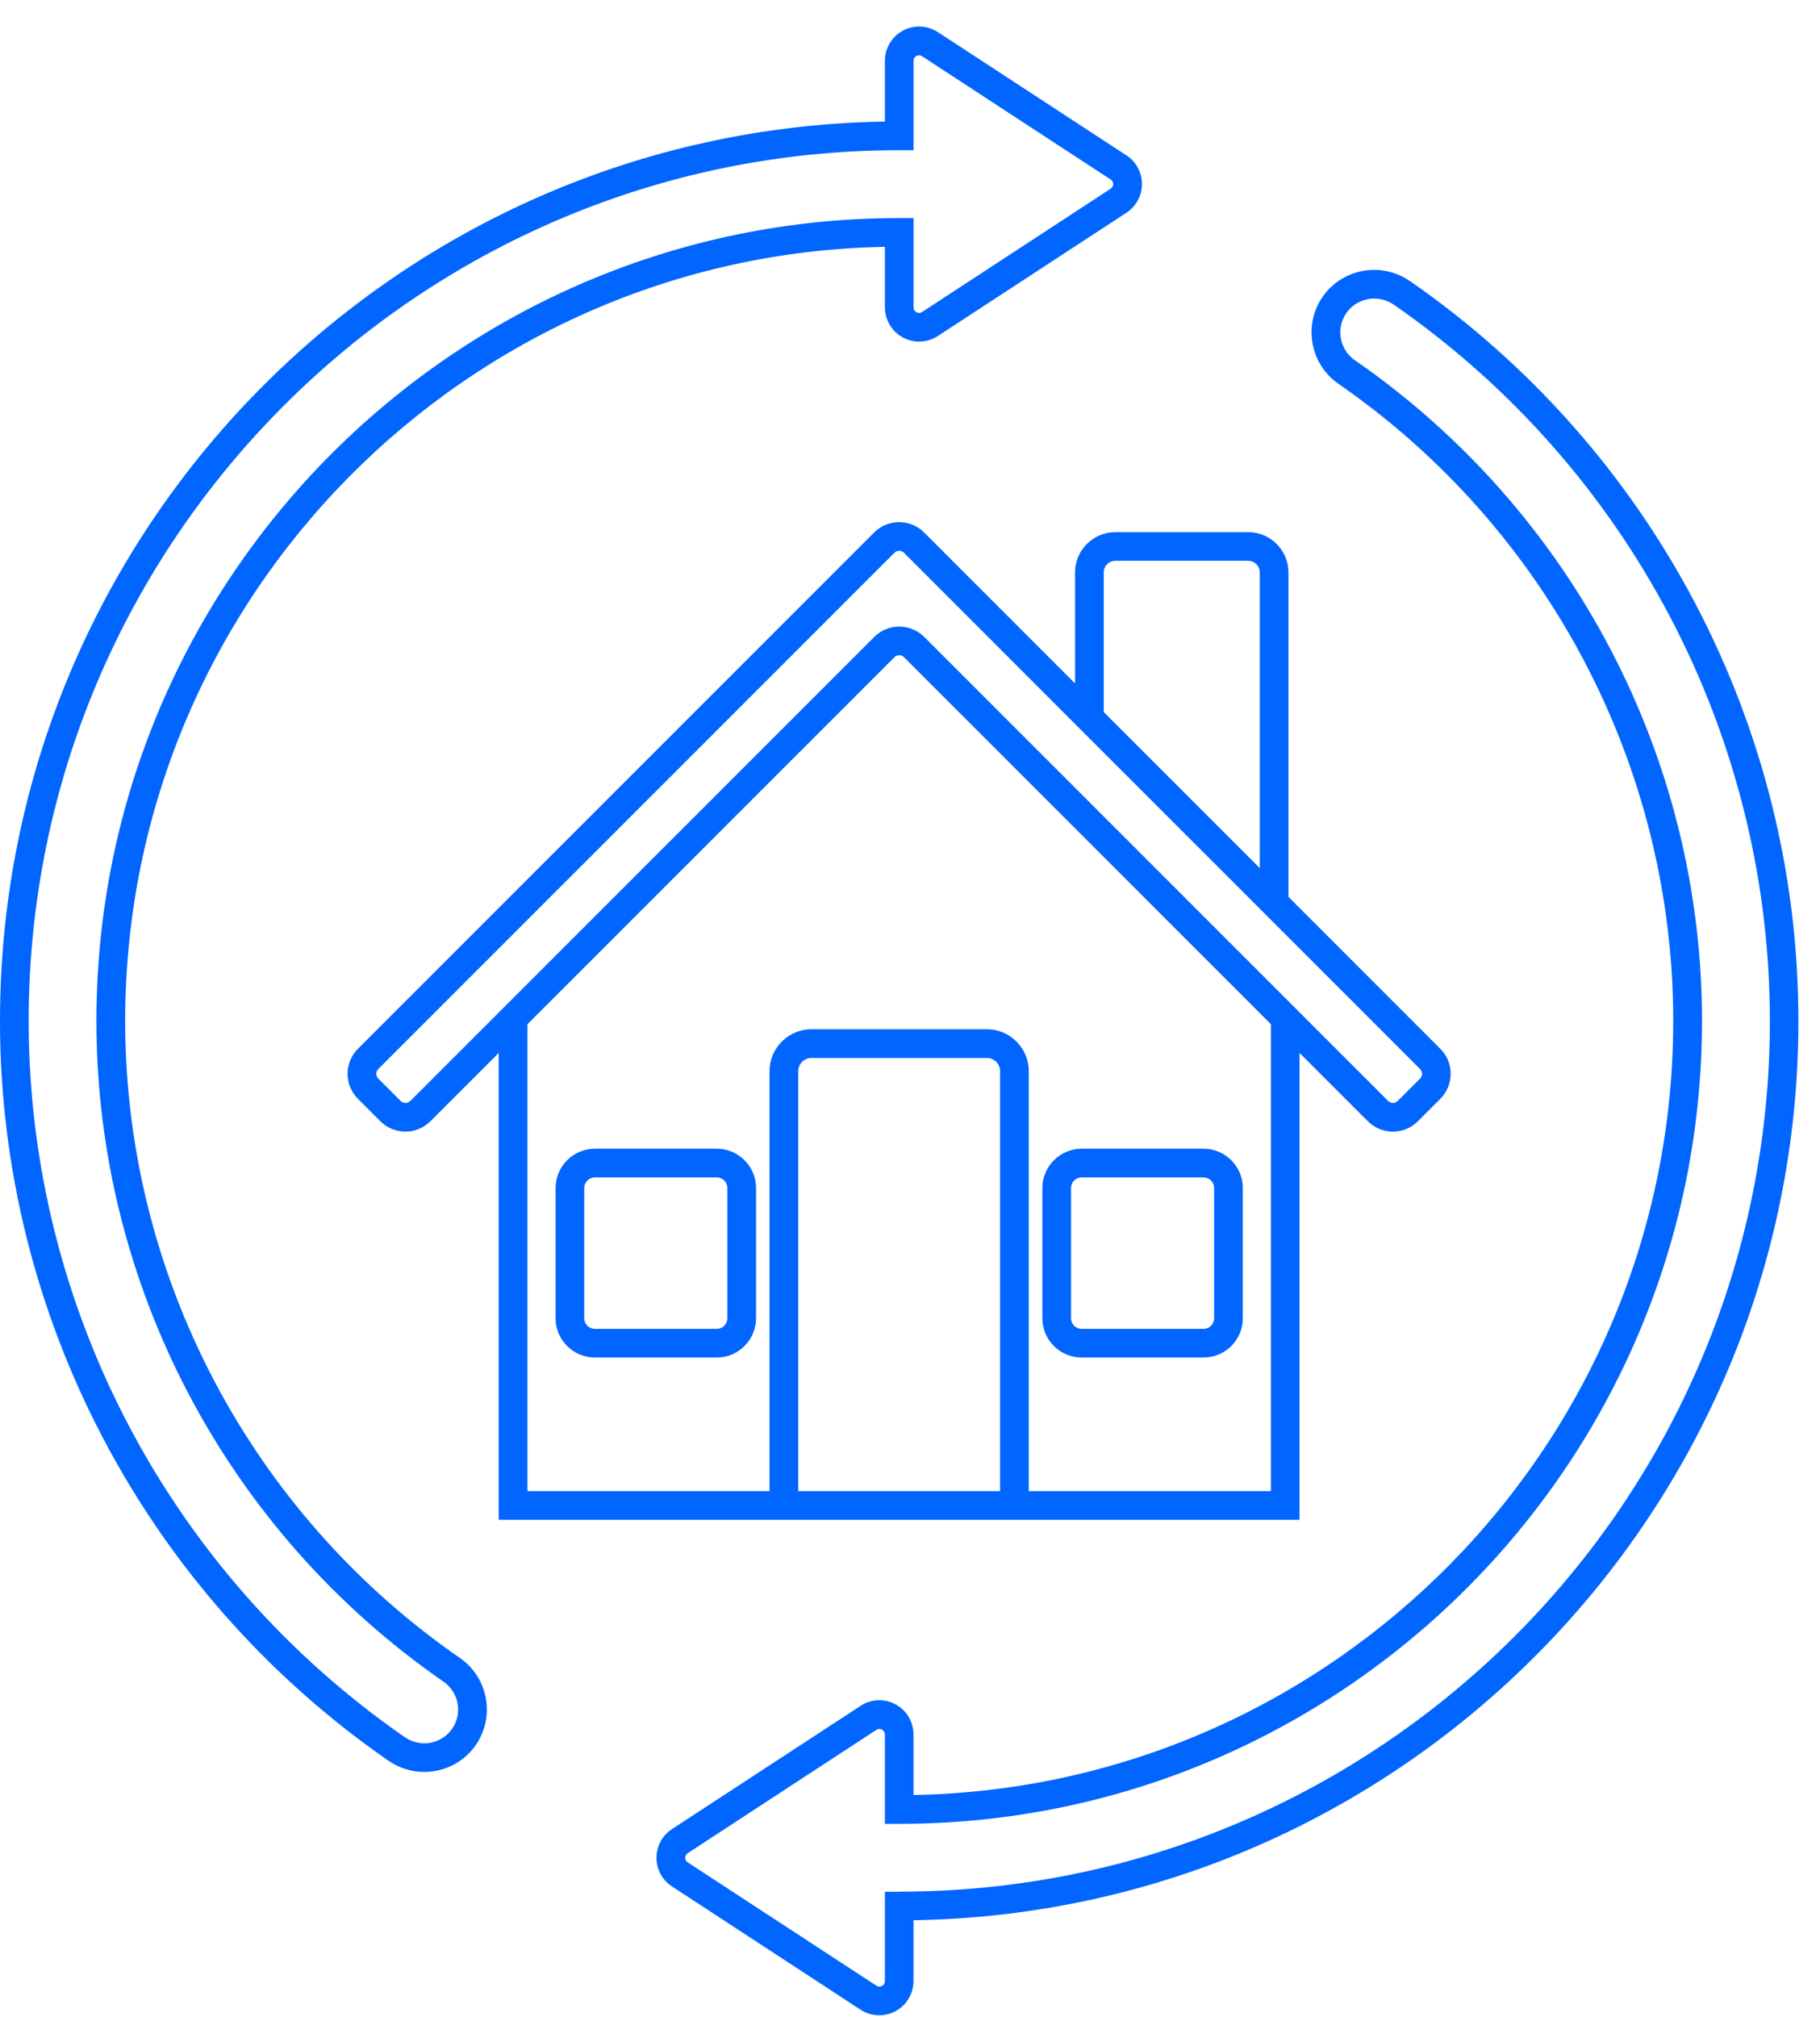
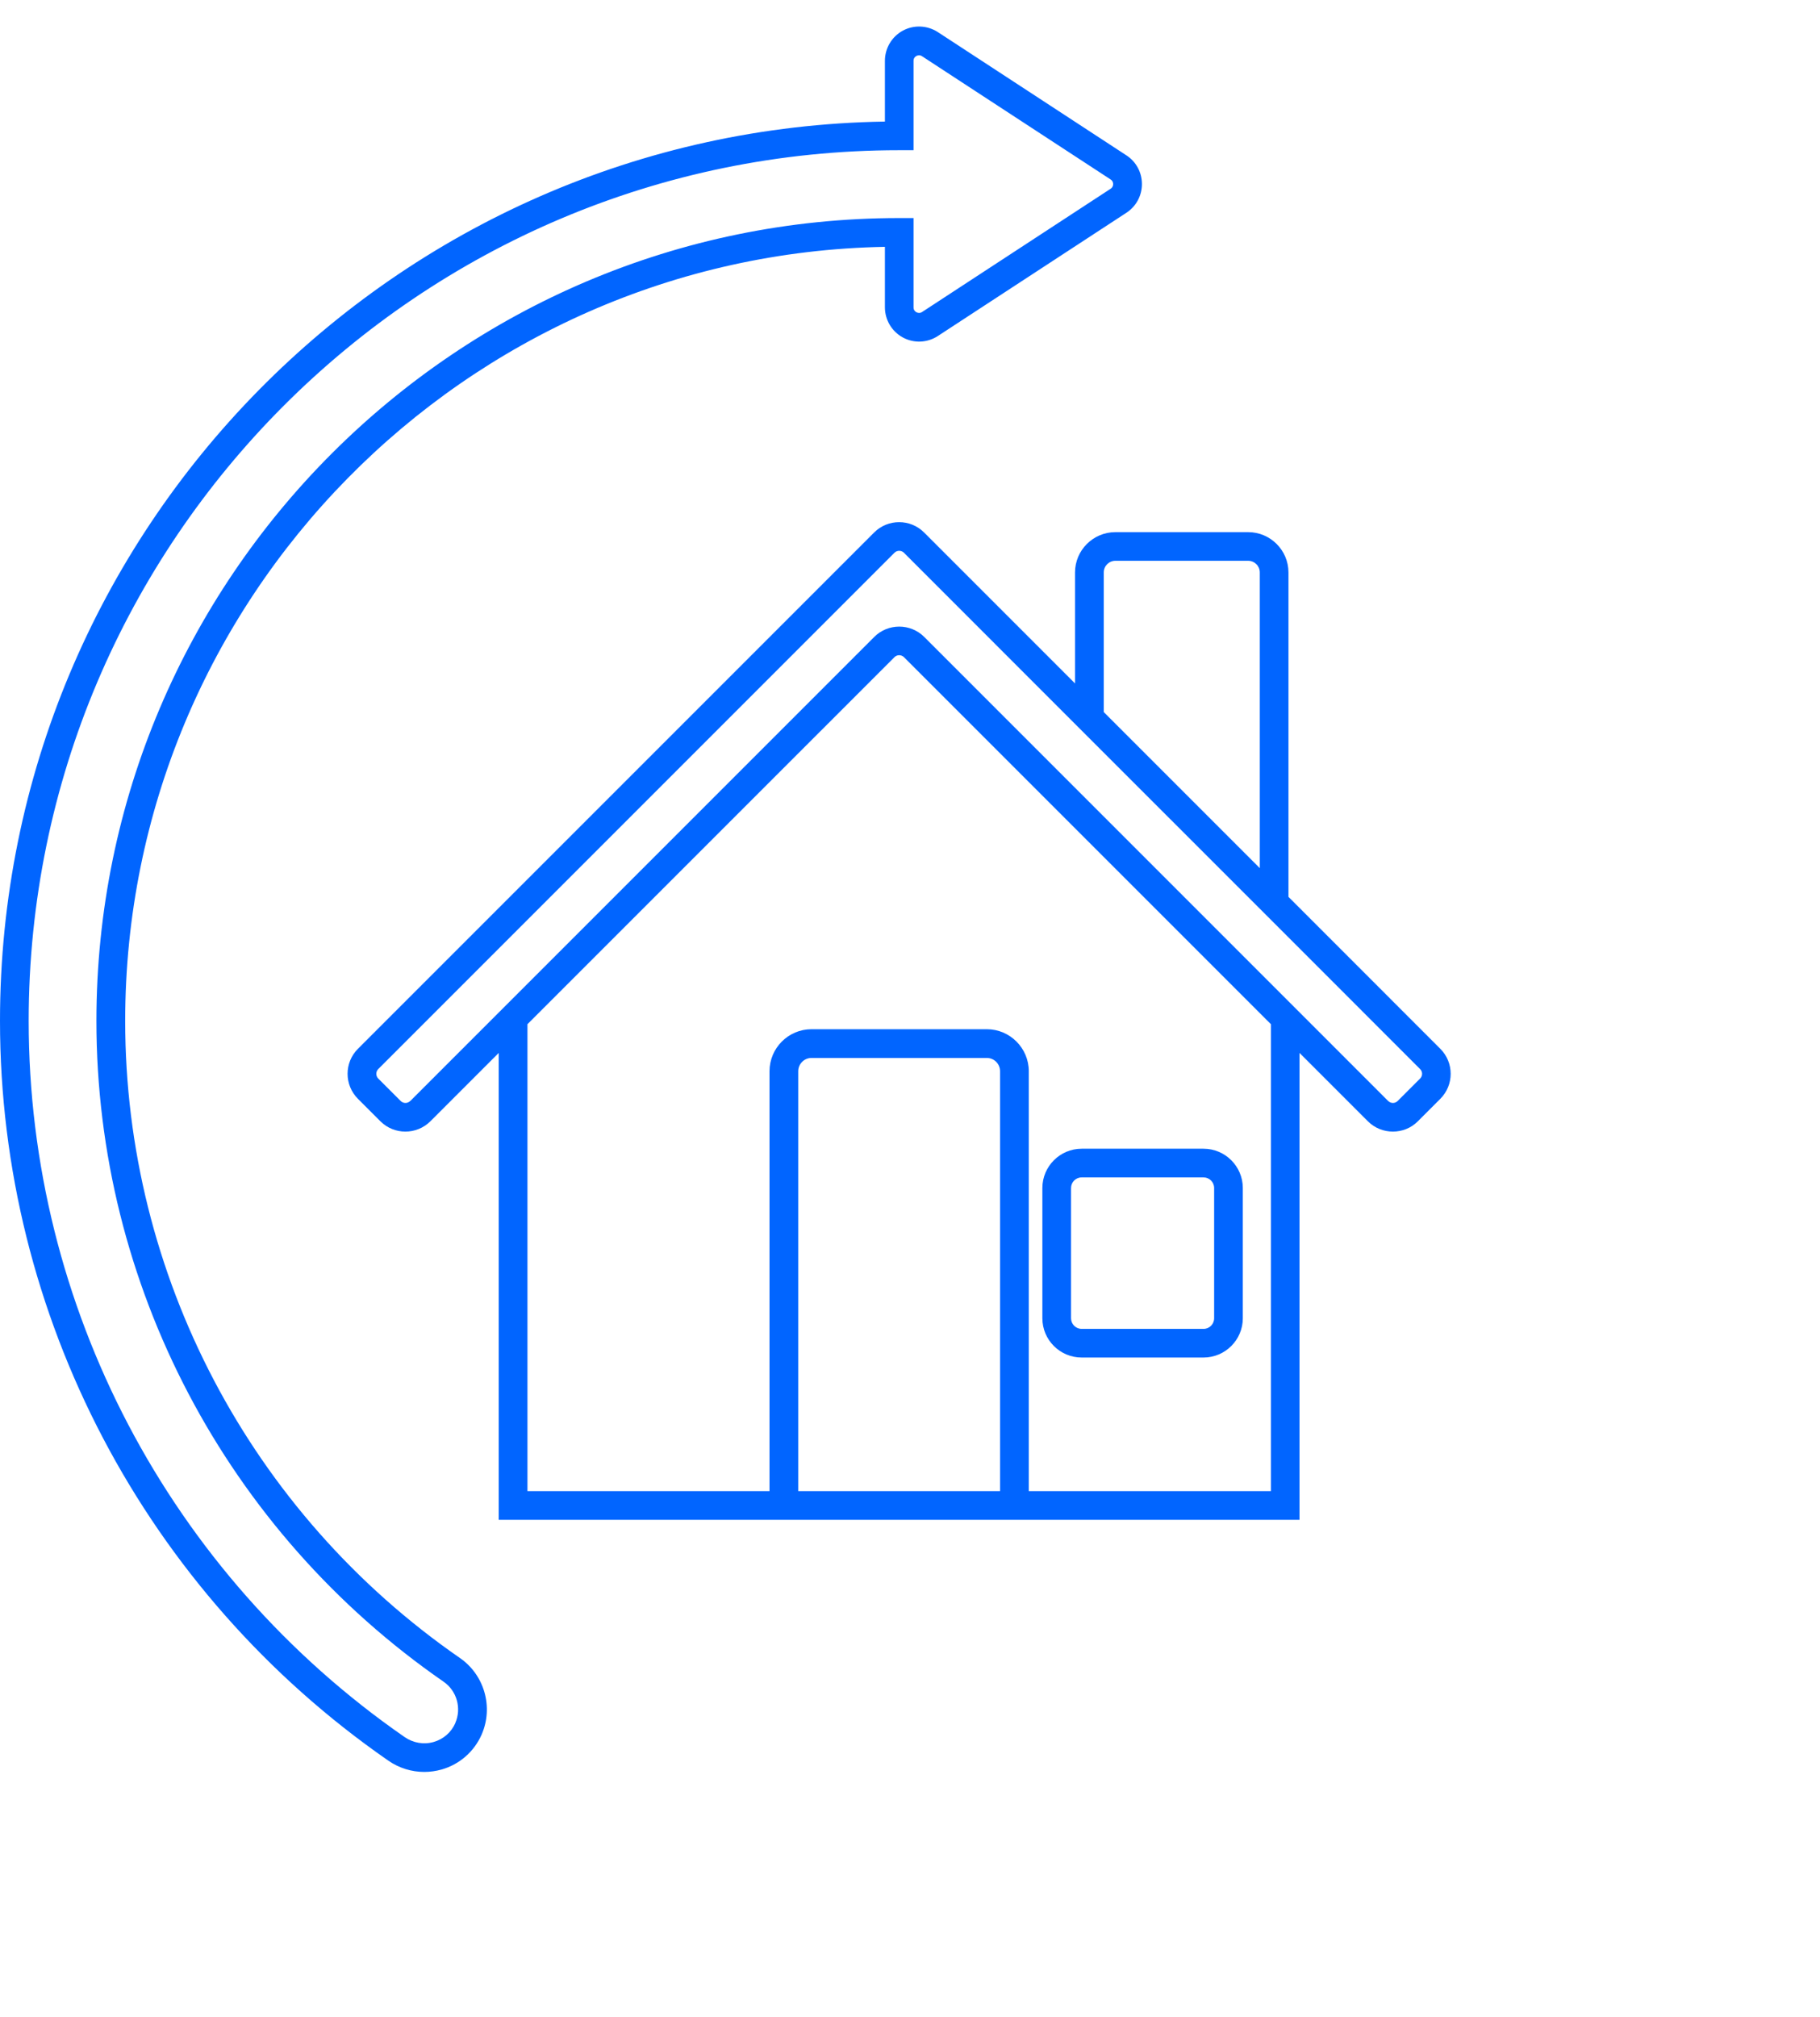
<svg xmlns="http://www.w3.org/2000/svg" width="37" height="41" viewBox="0 0 37 41" fill="none">
  <path d="M15.645 30.891H26.419V21.401L27.808 22.79C27.949 22.931 28.133 23 28.317 23C28.501 23 28.686 22.931 28.825 22.79L29.281 22.334C29.562 22.053 29.562 21.597 29.281 21.317L26.194 18.229V11.635C26.194 11.183 25.826 10.816 25.375 10.816H22.675C22.223 10.816 21.855 11.184 21.855 11.635V13.891L18.787 10.823C18.507 10.543 18.051 10.543 17.771 10.823L7.277 21.317C6.996 21.597 6.996 22.053 7.277 22.334L7.733 22.79C8.013 23.07 8.469 23.07 8.75 22.79L10.139 21.401V30.891H15.643H15.645ZM16.228 30.307V21.773C16.228 21.624 16.349 21.503 16.498 21.503H20.061C20.211 21.503 20.331 21.624 20.331 21.773V30.307H16.228ZM25.836 30.307H20.915V21.773C20.915 21.303 20.532 20.919 20.061 20.919H16.498C16.027 20.919 15.644 21.303 15.644 21.773V30.307H10.723V20.817L18.184 13.357C18.237 13.304 18.323 13.304 18.377 13.357L25.837 20.817V30.307H25.836ZM22.439 11.634C22.439 11.504 22.545 11.398 22.675 11.398H25.375C25.505 11.398 25.611 11.504 25.611 11.634V17.645L22.439 14.473V11.634ZM8.339 22.378C8.286 22.431 8.199 22.431 8.146 22.378L7.69 21.922C7.637 21.869 7.637 21.782 7.69 21.729L18.184 11.235C18.237 11.182 18.323 11.182 18.377 11.235L21.856 14.715L26.195 19.053L28.87 21.729C28.924 21.782 28.924 21.869 28.87 21.922L28.414 22.378C28.361 22.431 28.275 22.431 28.221 22.378L18.79 12.946C18.649 12.806 18.465 12.736 18.281 12.736C18.097 12.736 17.912 12.806 17.773 12.946L8.341 22.378H8.339Z" fill="#0165FF" />
  <path d="M21.99 27.592H24.468C24.908 27.592 25.266 27.233 25.266 26.794V24.147C25.266 23.706 24.907 23.348 24.468 23.348H21.99C21.549 23.348 21.191 23.707 21.191 24.147V26.794C21.191 27.235 21.549 27.592 21.99 27.592ZM21.774 24.147C21.774 24.028 21.87 23.931 21.99 23.931H24.468C24.586 23.931 24.683 24.027 24.683 24.147V26.794C24.683 26.912 24.587 27.01 24.468 27.01H21.99C21.871 27.01 21.774 26.913 21.774 26.794V24.147Z" fill="#0165FF" />
-   <path d="M14.571 23.348H12.094C11.653 23.348 11.295 23.707 11.295 24.147V26.794C11.295 27.235 11.654 27.592 12.094 27.592H14.571C15.012 27.592 15.37 27.233 15.37 26.794V24.147C15.37 23.706 15.012 23.348 14.571 23.348ZM14.787 26.794C14.787 26.912 14.691 27.01 14.571 27.01H12.094C11.975 27.01 11.877 26.913 11.877 26.794V24.147C11.877 24.028 11.974 23.931 12.094 23.931H14.571C14.69 23.931 14.787 24.027 14.787 24.147V26.794Z" fill="#0165FF" />
-   <path d="M28.666 5.715C28.349 5.495 27.954 5.429 27.584 5.535C27.218 5.639 26.92 5.9 26.768 6.249C26.527 6.804 26.713 7.457 27.21 7.801C31.472 10.749 34.016 15.59 34.016 20.75C34.016 29.329 27.115 36.328 18.571 36.484V35.255C18.571 34.999 18.432 34.764 18.207 34.642C17.982 34.52 17.709 34.531 17.495 34.672L13.661 37.177C13.464 37.306 13.346 37.524 13.346 37.76C13.346 37.996 13.463 38.214 13.661 38.342L17.495 40.848C17.61 40.923 17.743 40.961 17.876 40.961C17.99 40.961 18.103 40.933 18.207 40.877C18.432 40.755 18.571 40.52 18.571 40.264V39.029C28.518 38.873 36.561 30.734 36.561 20.75C36.561 14.76 33.609 9.14 28.666 5.714V5.715ZM18.281 38.45H17.99V40.265C17.99 40.324 17.953 40.353 17.931 40.364C17.909 40.376 17.864 40.391 17.816 40.359L13.982 37.854C13.938 37.825 13.932 37.782 13.932 37.76C13.932 37.738 13.938 37.694 13.982 37.666L17.816 35.16C17.838 35.146 17.858 35.142 17.877 35.142C17.9 35.142 17.919 35.149 17.931 35.156C17.953 35.168 17.99 35.197 17.99 35.255V37.07H18.281C27.28 37.07 34.601 29.749 34.601 20.75C34.601 15.398 31.963 10.378 27.543 7.321C27.274 7.135 27.175 6.782 27.305 6.481C27.387 6.292 27.548 6.151 27.746 6.095C27.948 6.037 28.163 6.074 28.336 6.193C33.123 9.51 35.981 14.951 35.981 20.75C35.981 30.509 28.042 38.448 18.283 38.448L18.281 38.45Z" fill="#0165FF" />
  <path d="M9.351 33.7C5.089 30.752 2.545 25.911 2.545 20.751C2.545 12.172 9.446 5.173 17.99 5.017V6.246C17.99 6.502 18.13 6.737 18.354 6.859C18.579 6.981 18.852 6.97 19.067 6.829L22.9 4.324C23.097 4.195 23.215 3.977 23.215 3.741C23.215 3.505 23.098 3.287 22.9 3.158L19.067 0.653C18.853 0.514 18.579 0.501 18.354 0.623C18.13 0.745 17.99 0.98 17.99 1.236V2.471C8.043 2.627 0 10.766 0 20.75C0 26.739 2.952 32.36 7.895 35.786C8.113 35.937 8.368 36.015 8.626 36.015C8.743 36.015 8.862 35.998 8.977 35.966C9.343 35.862 9.641 35.601 9.793 35.252C10.034 34.697 9.848 34.044 9.351 33.7ZM9.258 35.019C9.176 35.209 9.015 35.349 8.817 35.406C8.616 35.464 8.401 35.427 8.227 35.307C3.44 31.991 0.583 26.55 0.583 20.751C0.583 10.992 8.522 3.053 18.28 3.053H18.572V1.237C18.572 1.178 18.608 1.149 18.63 1.138C18.652 1.126 18.697 1.111 18.745 1.143L22.579 3.648C22.623 3.677 22.63 3.72 22.63 3.742C22.63 3.764 22.623 3.807 22.579 3.836L18.745 6.342C18.697 6.374 18.652 6.358 18.63 6.346C18.608 6.334 18.572 6.305 18.572 6.247V4.432H18.28C9.281 4.432 1.96 11.753 1.96 20.752C1.96 26.104 4.599 31.124 9.018 34.181C9.287 34.367 9.387 34.72 9.256 35.02L9.258 35.019Z" fill="#0165FF" />
</svg>